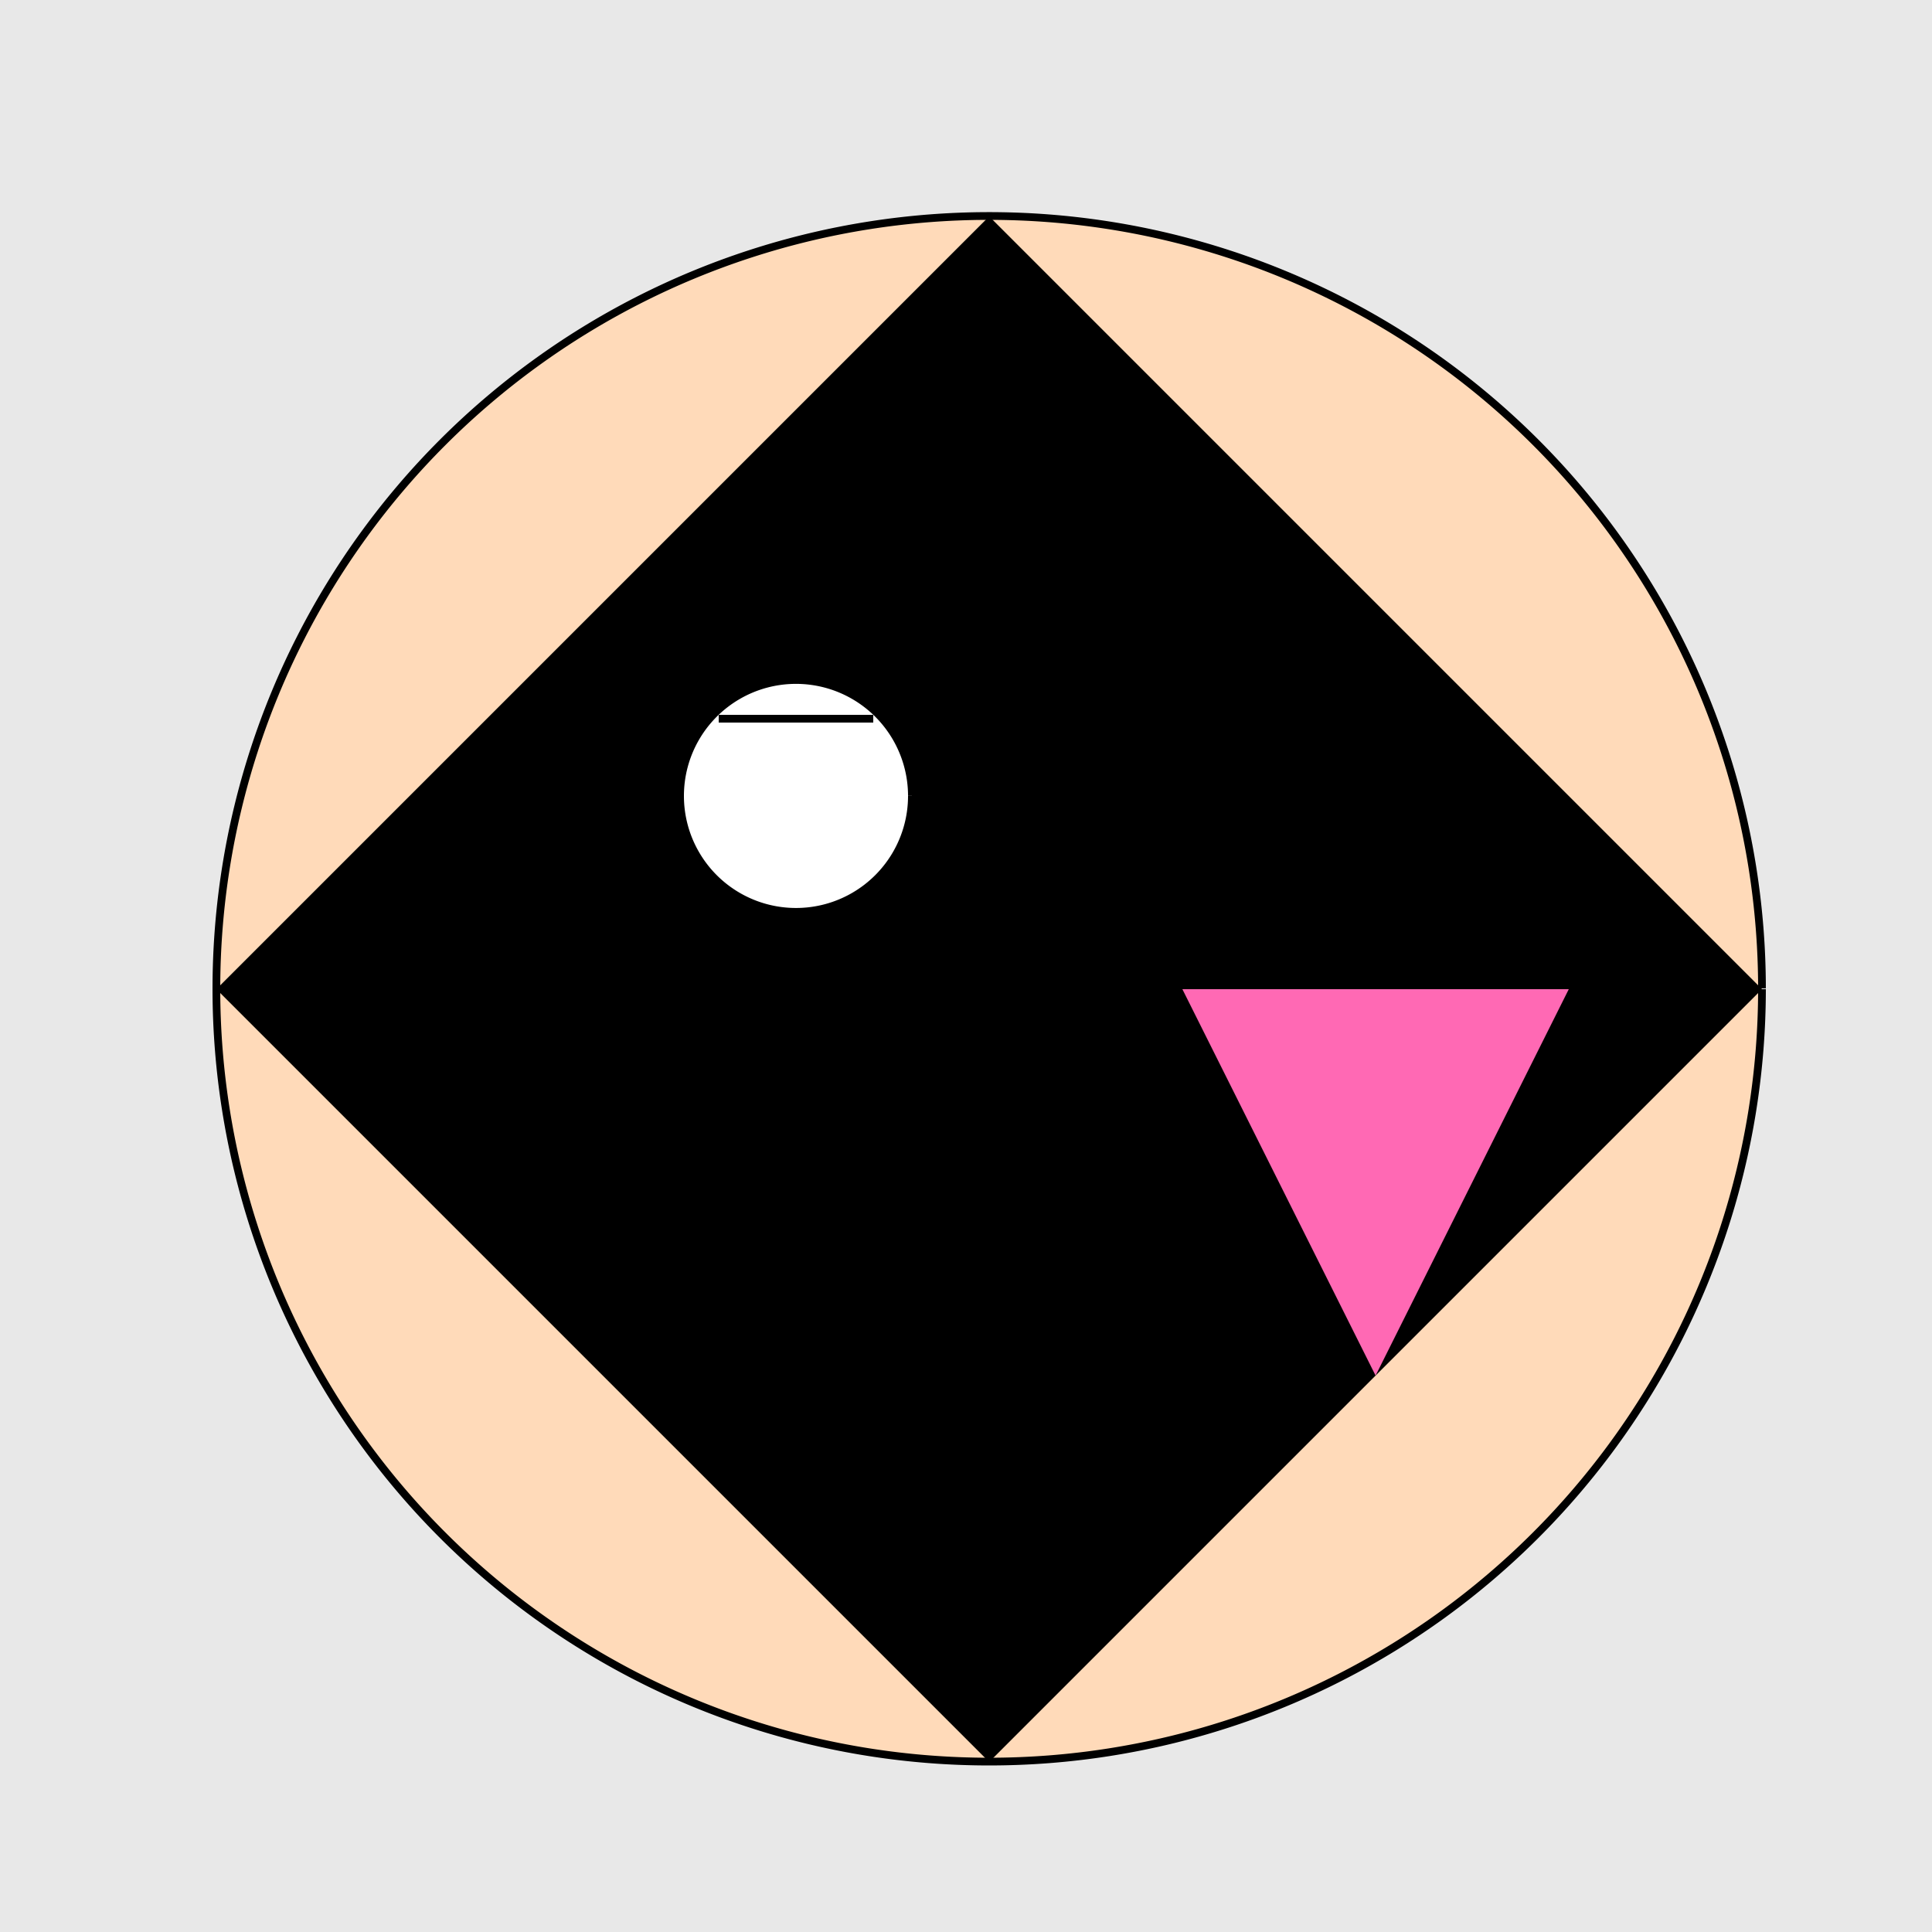
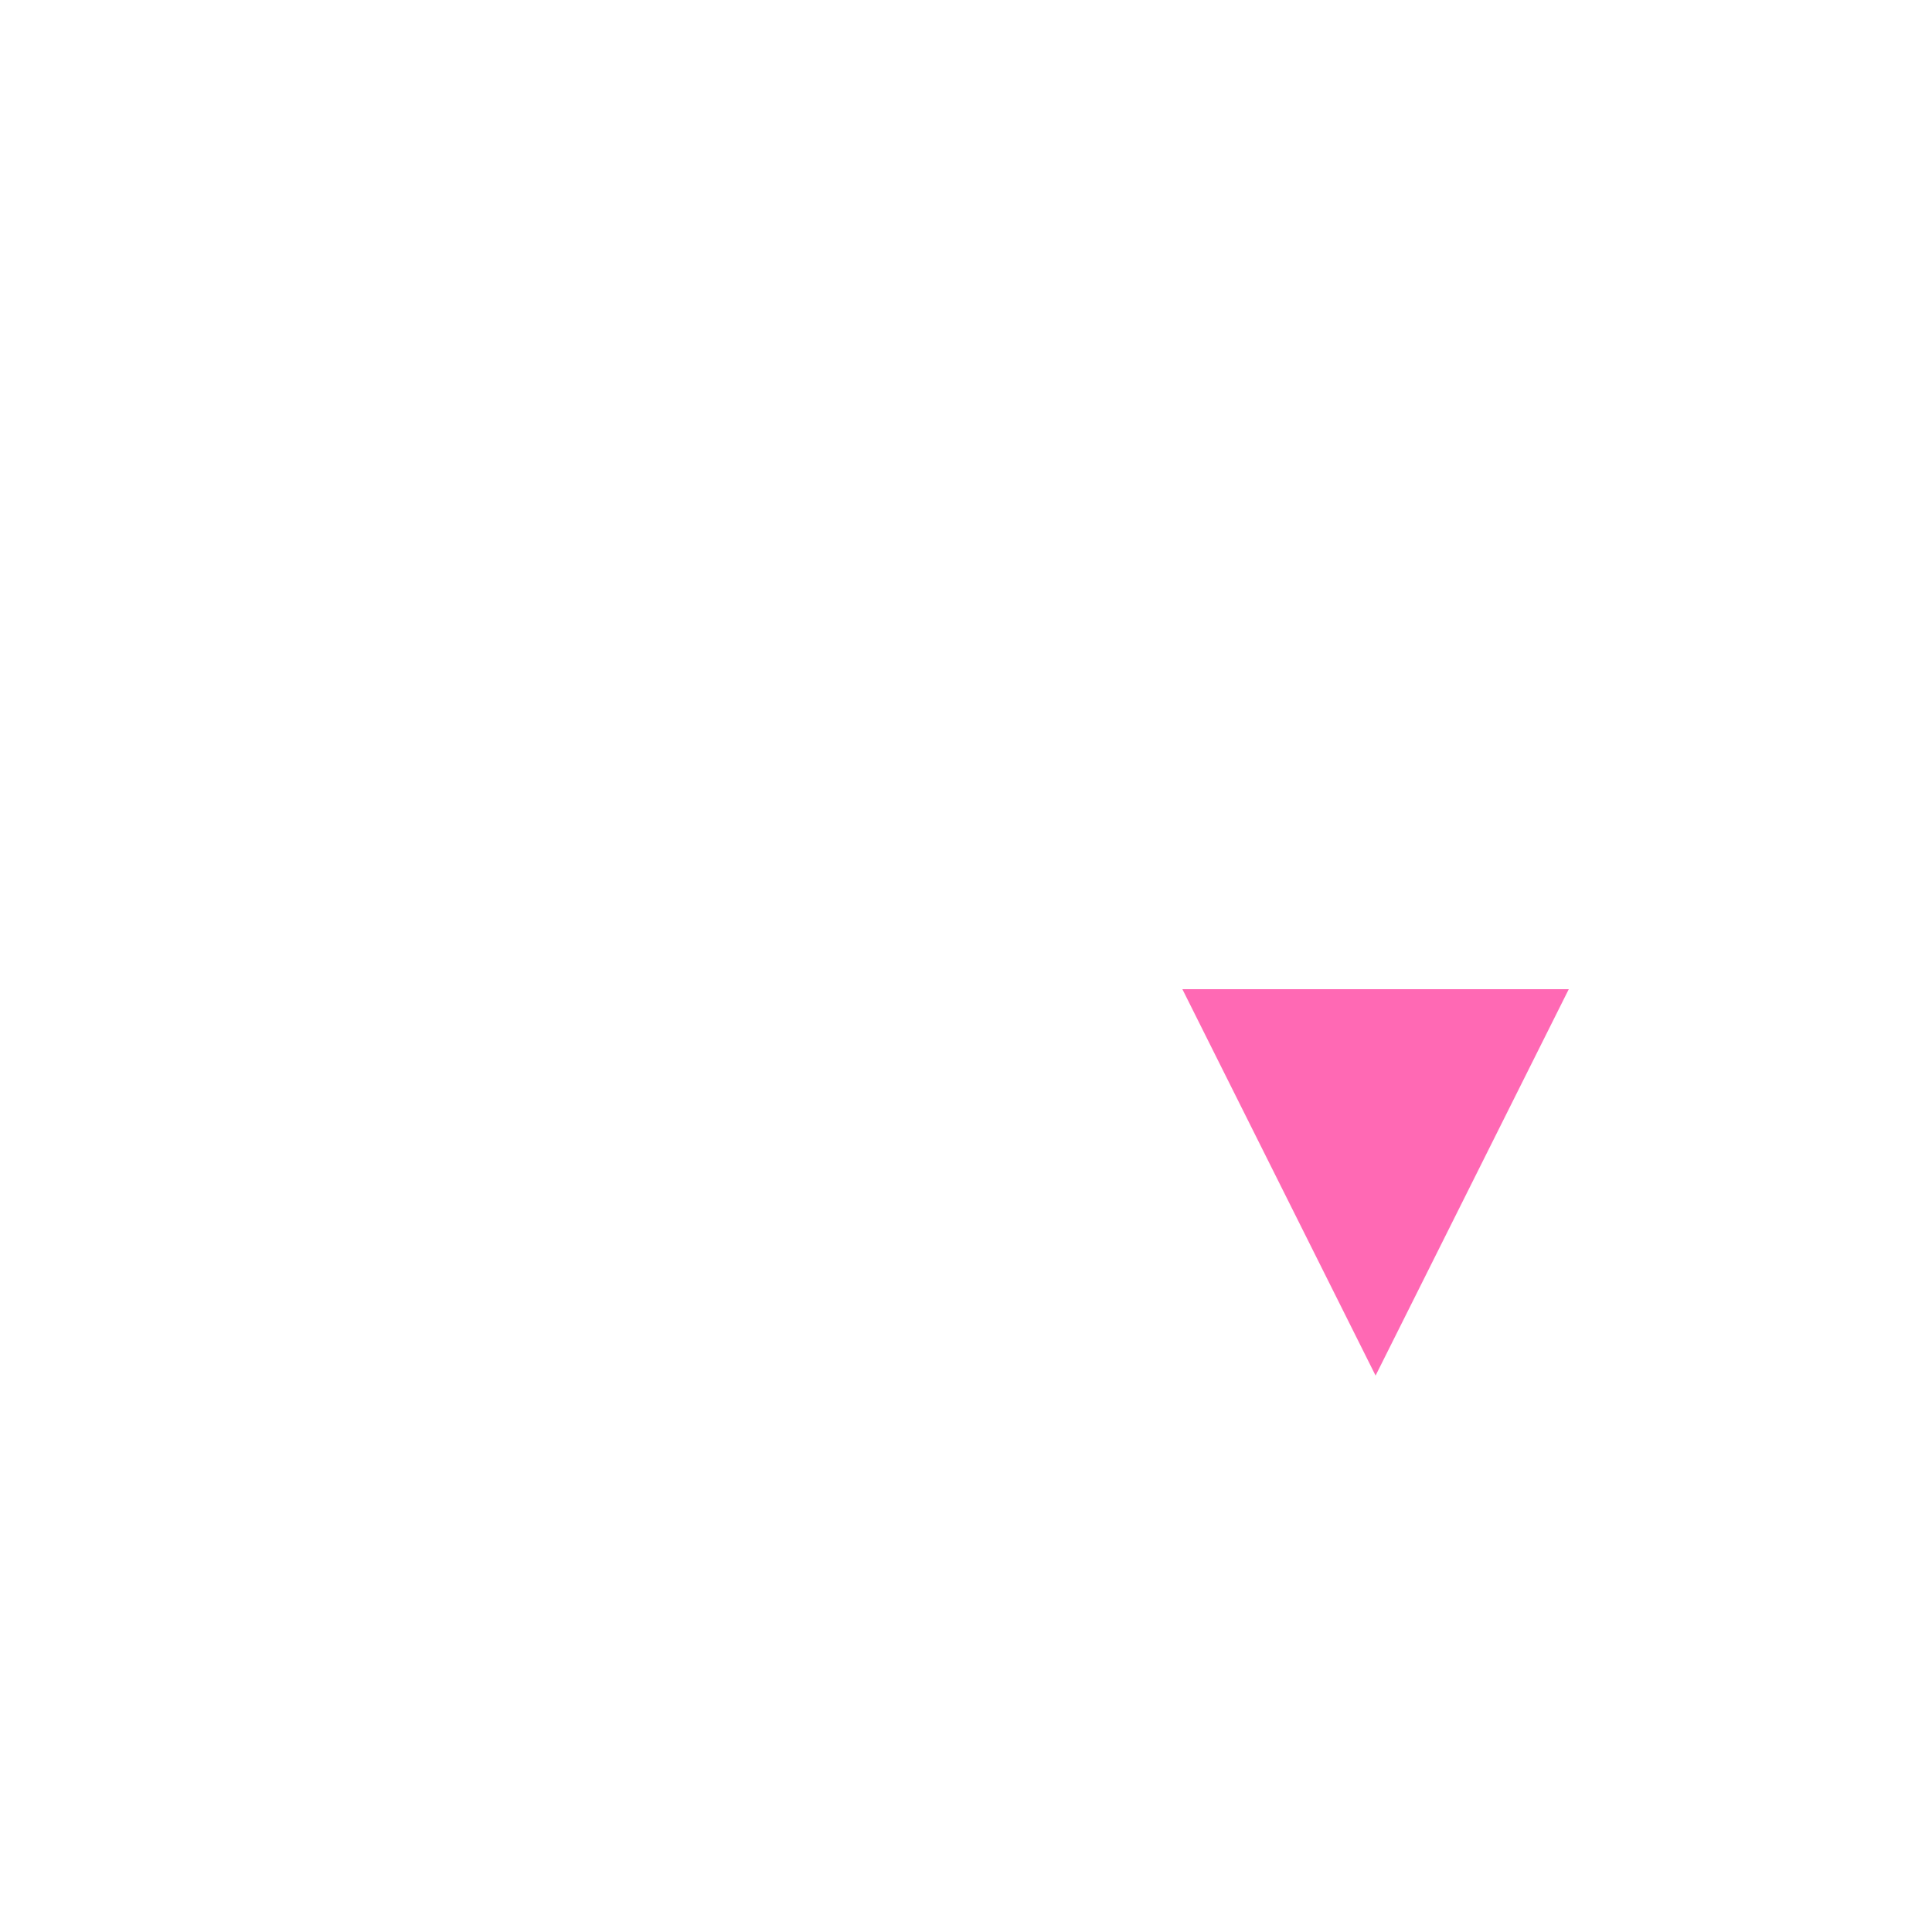
<svg xmlns="http://www.w3.org/2000/svg" width="500" height="500">
  <defs />
  <g>
-     <rect fill="#e8e8e8" stroke="none" x="0" y="0" width="512" height="512" />
-     <path fill="#ffdab9" stroke="#000000" paint-order="fill stroke markers" d=" M 456 256 A 200 200 0 1 1 456 255.8" stroke-miterlimit="10" stroke-width="2" stroke-dasharray="" />
-     <path fill="#000000" stroke="none" paint-order="stroke fill markers" d=" M 256 56 L 456 256 L 256 456 L 56 256 Z" />
-     <path fill="#ff69b4" stroke="none" paint-order="stroke fill markers" d=" M 306 256 L 406 256 L 356 356 Z" />
-     <path fill="#ffffff" stroke="#000000" paint-order="fill stroke markers" d=" M 236 206 A 30 30 0 1 1 236 205.97" stroke-miterlimit="10" stroke-width="2" stroke-dasharray="" />
-     <path fill="none" stroke="#000000" paint-order="fill stroke markers" d=" M 186 186 L 226 186" stroke-miterlimit="10" stroke-width="2" stroke-dasharray="" />
+     <path fill="#ff69b4" stroke="none" paint-order="stroke fill markers" d=" M 306 256 L 406 256 L 356 356 " />
  </g>
</svg>